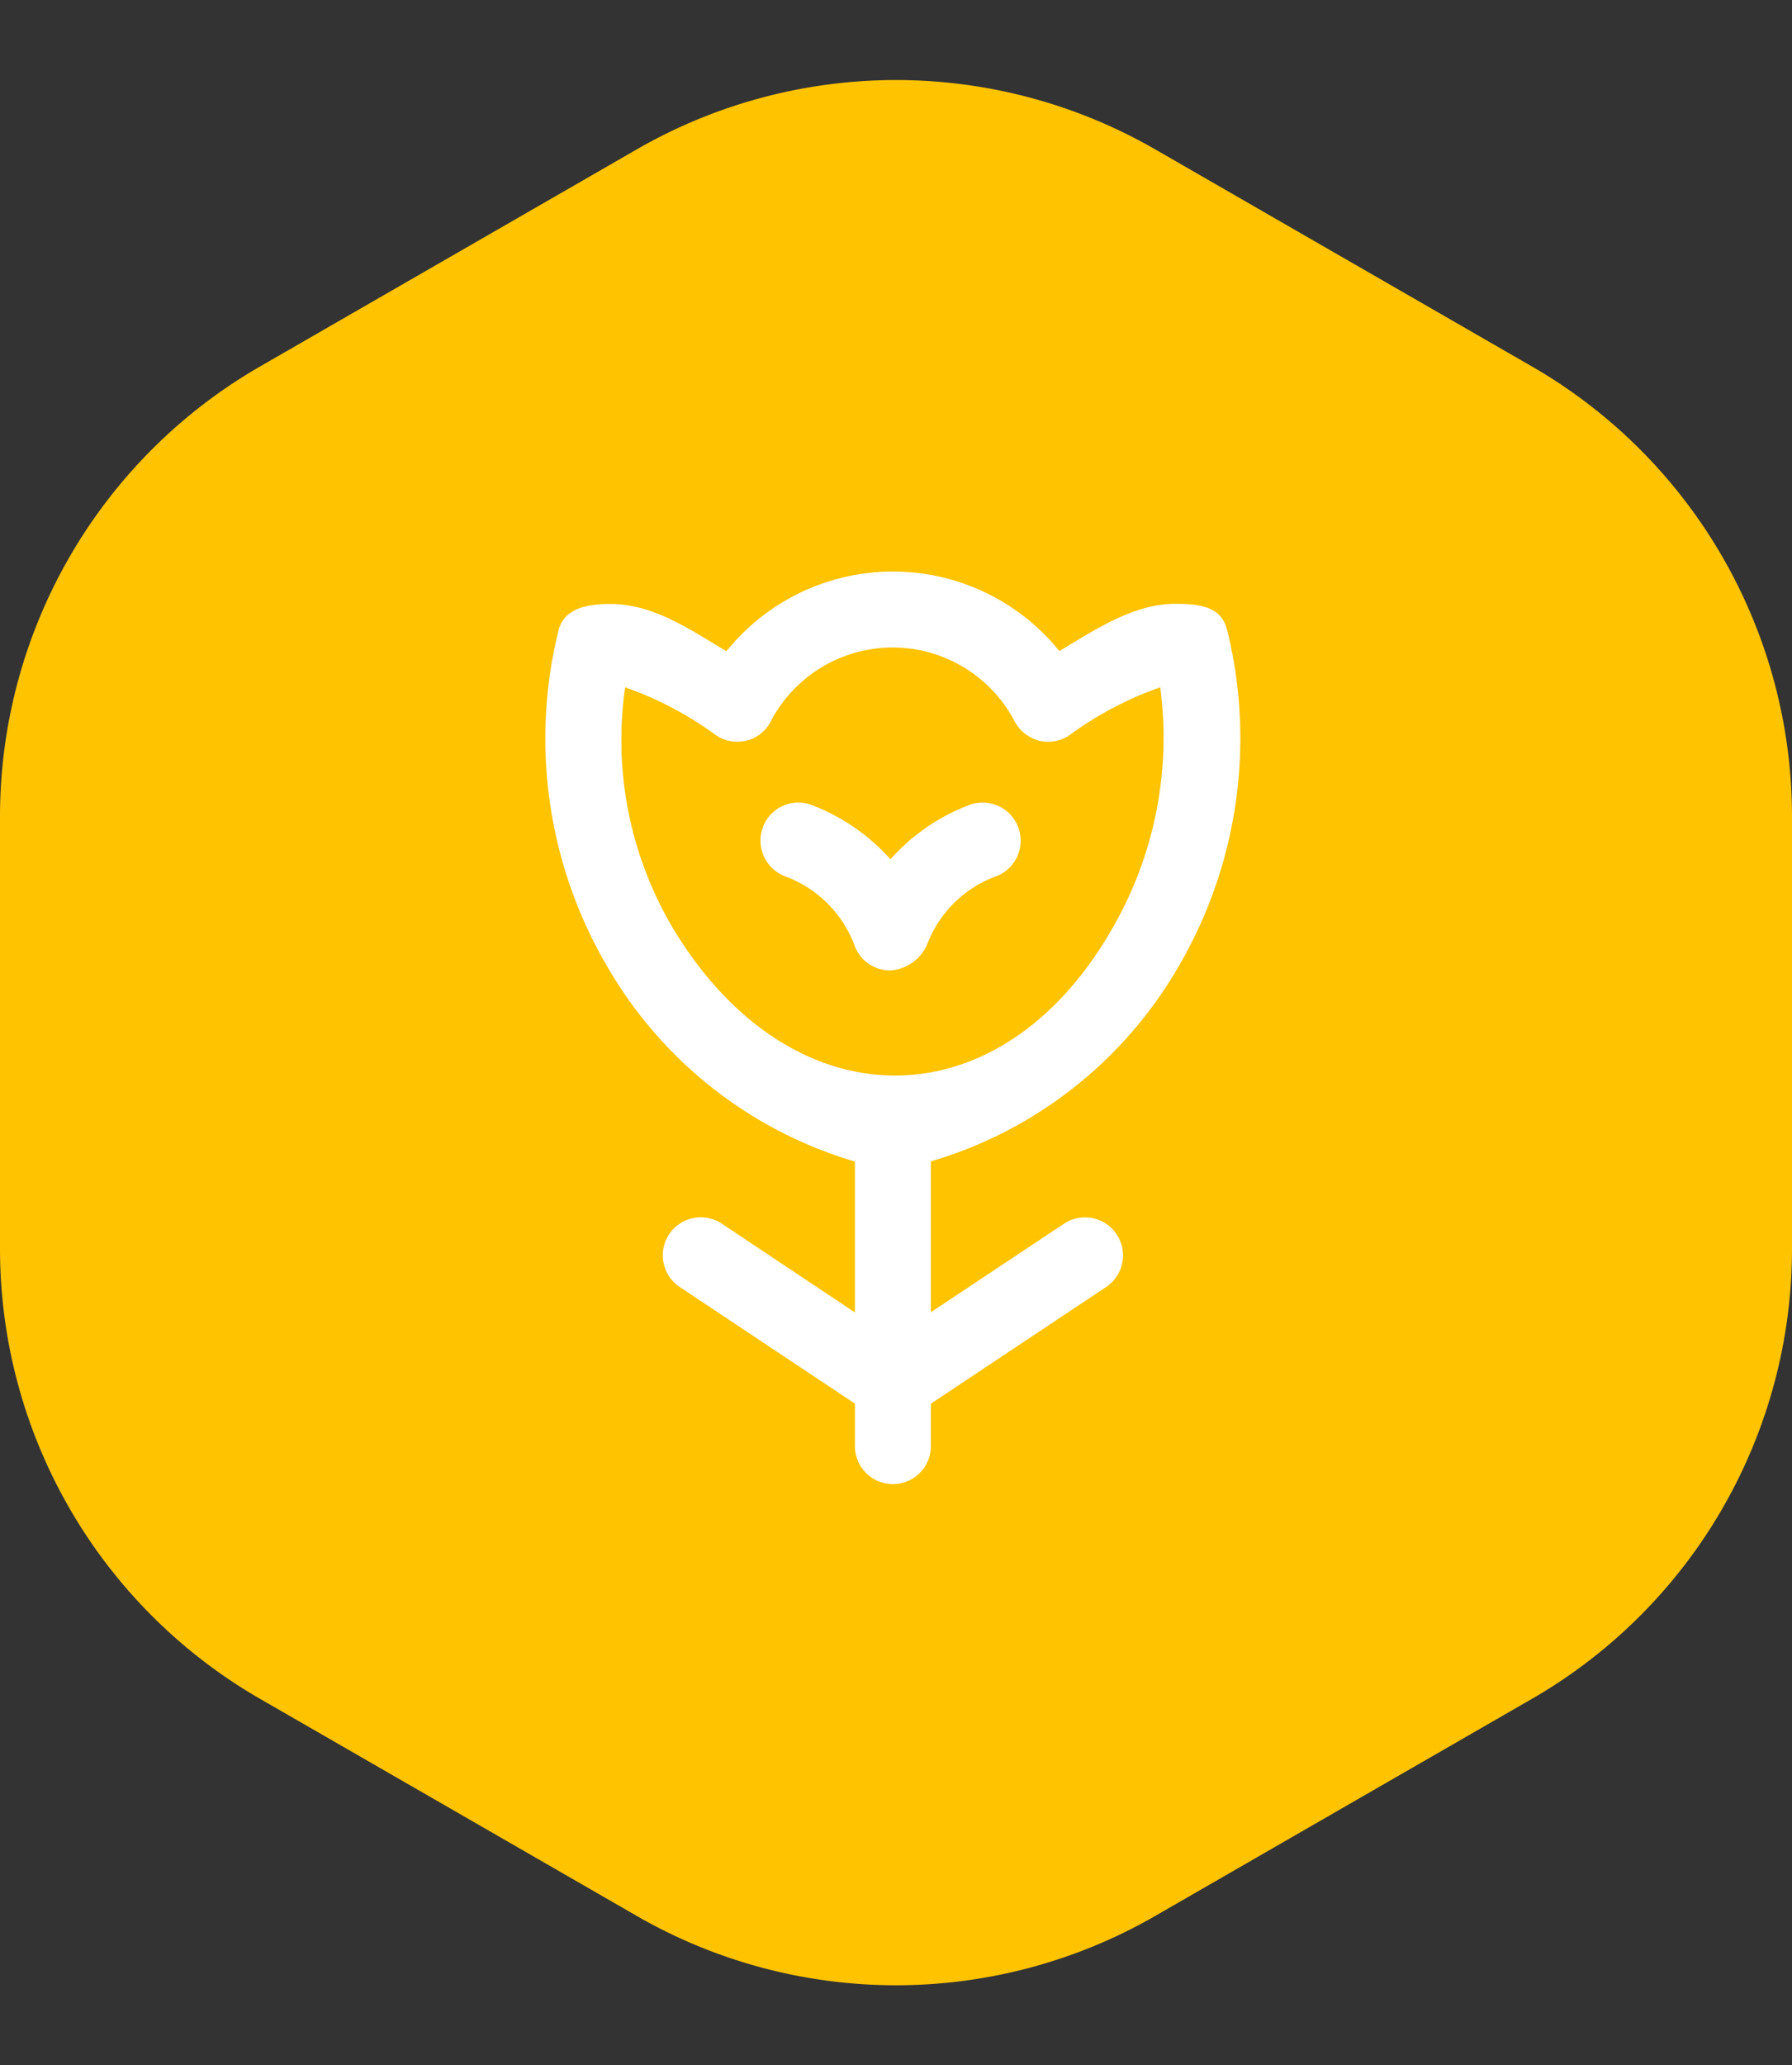
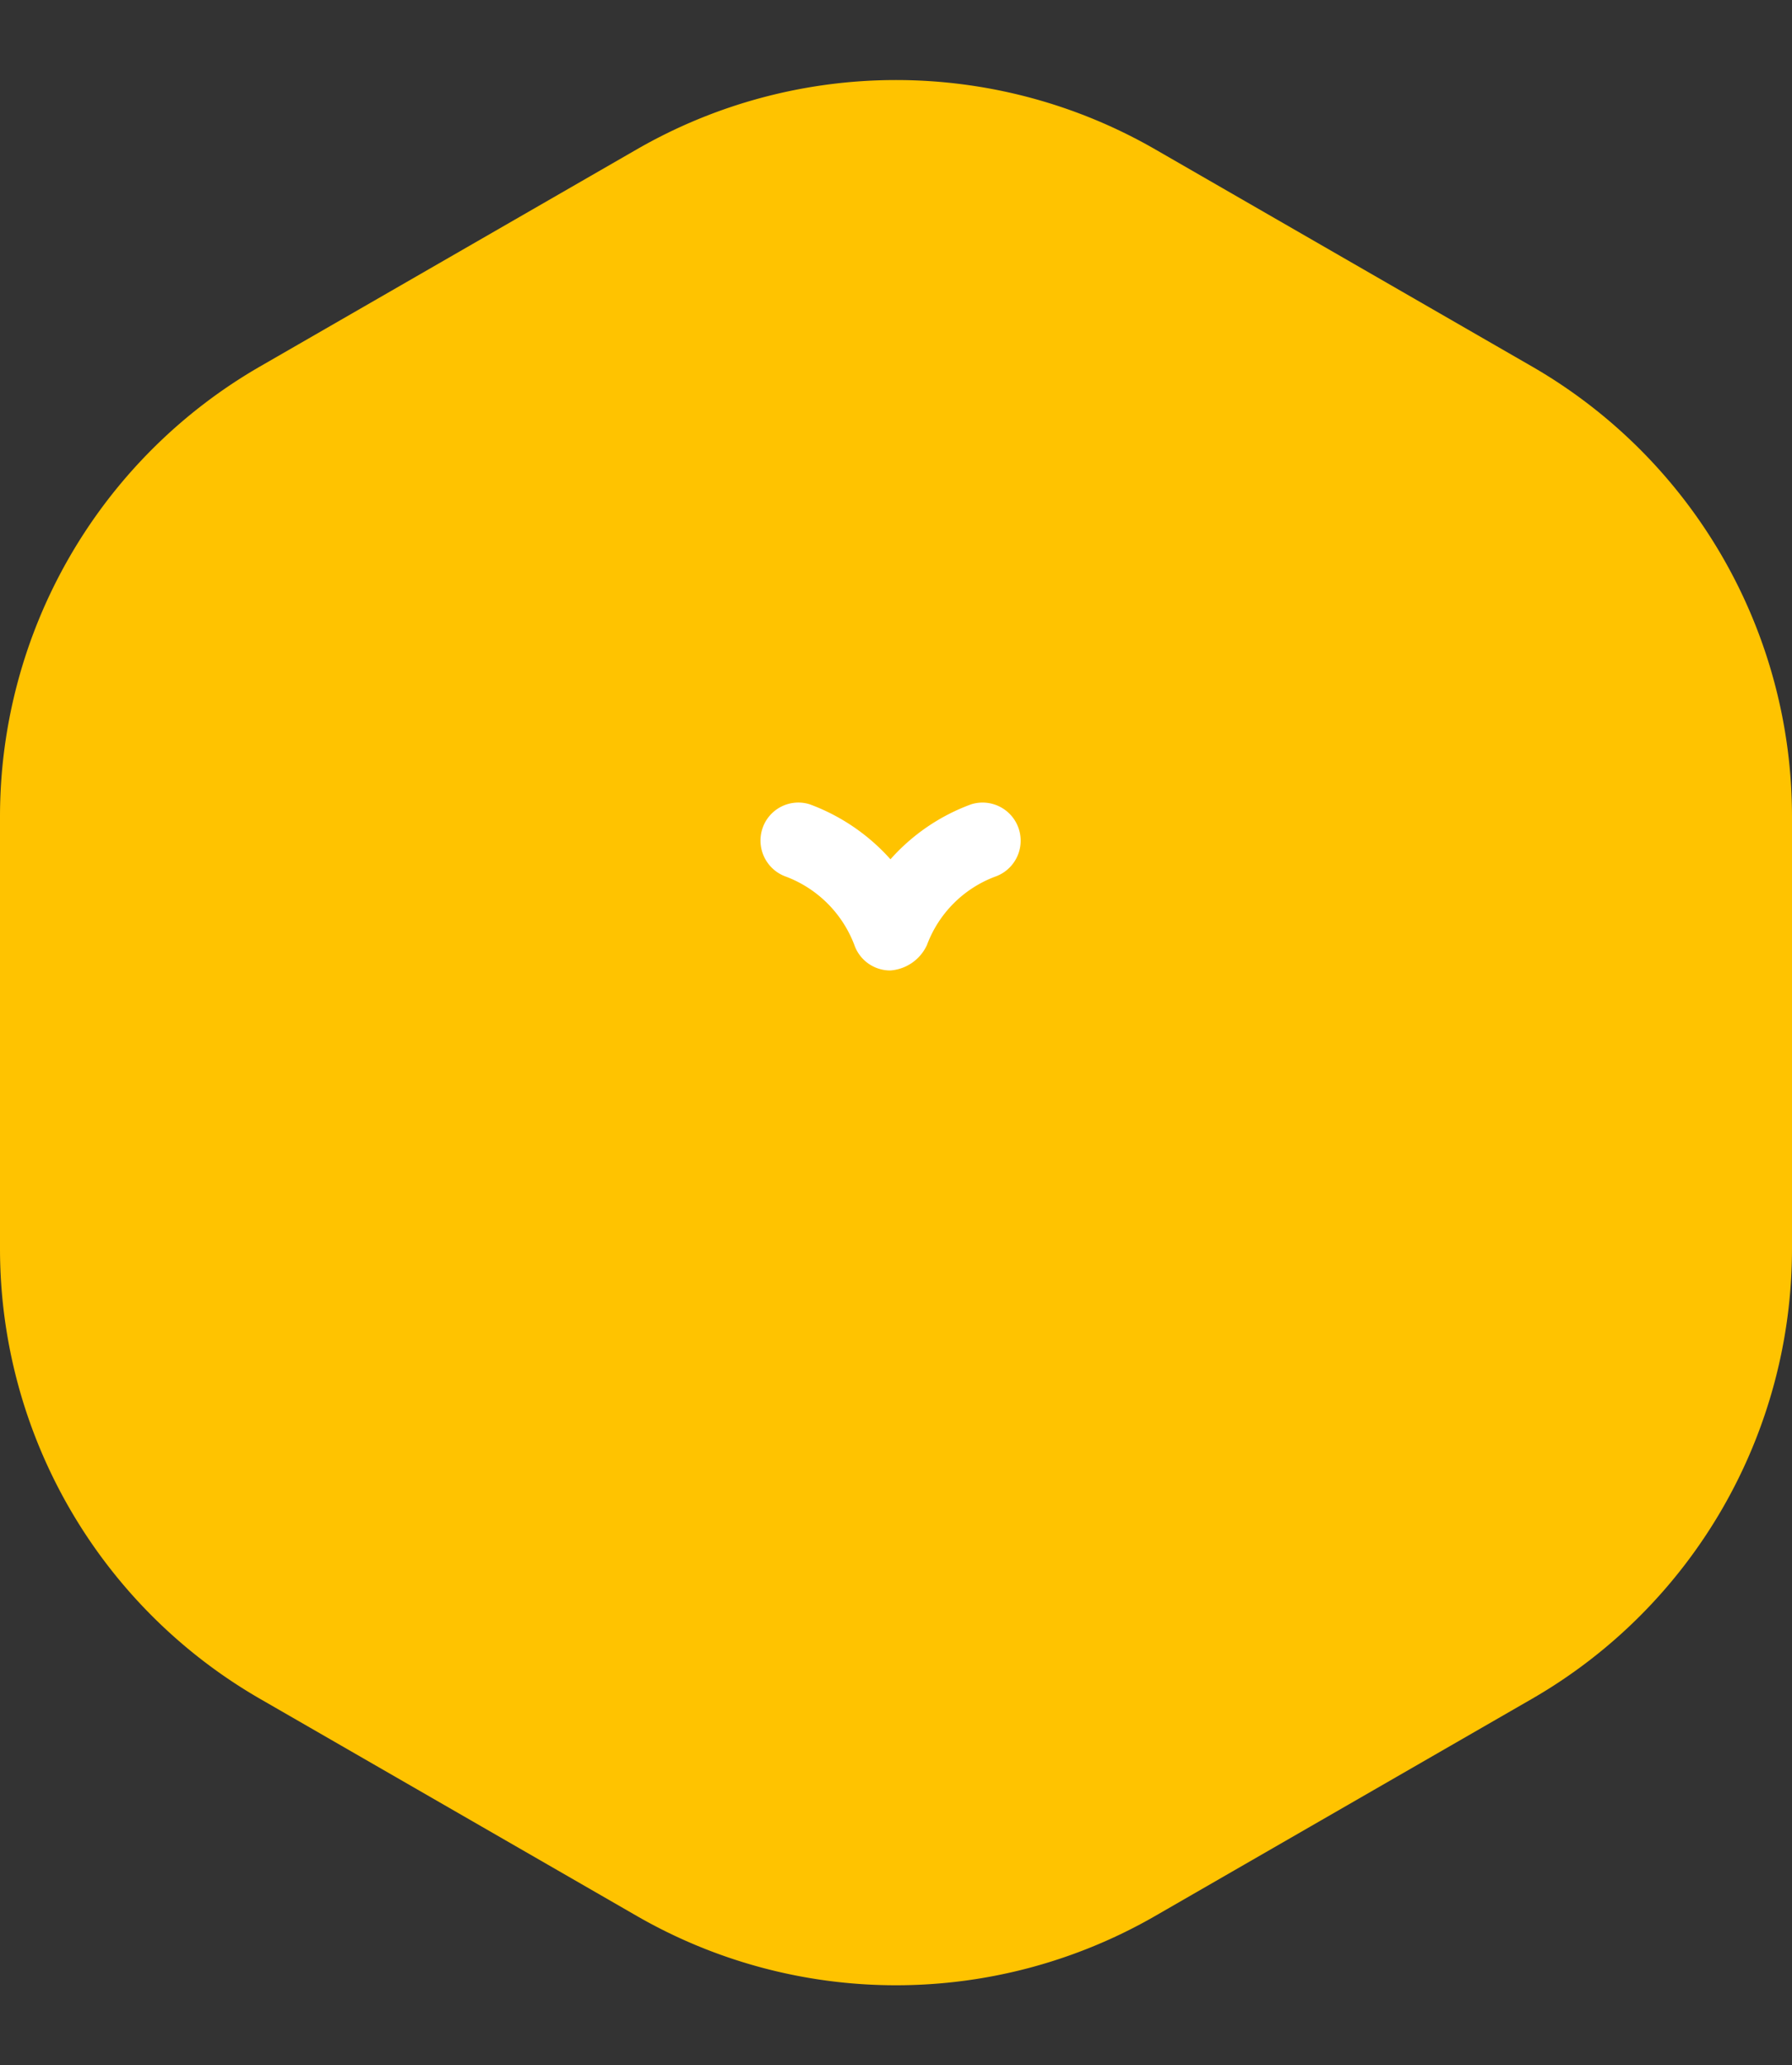
<svg xmlns="http://www.w3.org/2000/svg" width="138" height="159" viewBox="0 0 138 159">
  <rect x="0" y="0" width="138" height="159" fill="#333333" stroke="none" />
  <g id="sala-flores" transform="translate(2520 -1316)">
    <path id="Polígono_12" data-name="Polígono 12" d="M96.131,0a40,40,0,0,1,34.66,20.033l16.707,29a40,40,0,0,1,0,39.934l-16.707,29A40,40,0,0,1,96.131,138H62.869a40,40,0,0,1-34.66-20.033l-16.707-29a40,40,0,0,1,0-39.934l16.707-29A40,40,0,0,1,62.869,0Z" transform="translate(-2382 1316) rotate(90)" fill="#ffc300" />
    <g id="flower-svgrepo-com" transform="translate(-2478 1360)">
      <g id="Grupo_120" data-name="Grupo 120" transform="translate(0 0)">
        <path id="Caminho_373" data-name="Caminho 373" d="M201.1,135.168a15.376,15.376,0,0,0-6.209,4.23,15.554,15.554,0,0,0-6.209-4.23,2.913,2.913,0,0,0-3.656,1.878,2.949,2.949,0,0,0,1.85,3.7,9.055,9.055,0,0,1,5.234,5.248,2.924,2.924,0,0,0,2.767,1.964,3.372,3.372,0,0,0,2.825-1.964,8.961,8.961,0,0,1,5.219-5.248,2.934,2.934,0,0,0-1.821-5.578Z" transform="translate(-168.317 -117.245)" fill="#fff" />
-         <path id="Caminho_374" data-name="Caminho 374" d="M118.078,41.484a34.8,34.8,0,0,0,3.8-25.938c-.387-1.592-1.592-2.065-3.972-2.065-3.255,0-6.166,1.979-8.962,3.642a16.468,16.468,0,0,0-25.637.014c-2.8-1.663-5.606-3.642-8.962-3.642-2.108,0-3.6.516-3.972,2.05a34.667,34.667,0,0,0,3.8,25.938A32.712,32.712,0,0,0,93.2,56.424V68.038L82.92,61.185a2.927,2.927,0,0,0-3.24,4.875l13.521,9v3.269a2.925,2.925,0,0,0,5.85,0V75.064l13.521-9a2.927,2.927,0,0,0-3.24-4.875L99.051,68.024V56.41A32.633,32.633,0,0,0,118.078,41.484ZM79.221,38.515a28.425,28.425,0,0,1-3.714-18.6,26.562,26.562,0,0,1,6.911,3.628,2.942,2.942,0,0,0,2.38.488,2.853,2.853,0,0,0,1.921-1.491,10.594,10.594,0,0,1,18.783,0,3.005,3.005,0,0,0,1.921,1.491,2.931,2.931,0,0,0,2.38-.488,26.562,26.562,0,0,1,6.911-3.628A29.341,29.341,0,0,1,113,38.515c-8.6,15.027-24.662,15.07-33.781,0Z" transform="translate(-69.365 -11)" fill="#fff" />
      </g>
    </g>
  </g>
</svg>